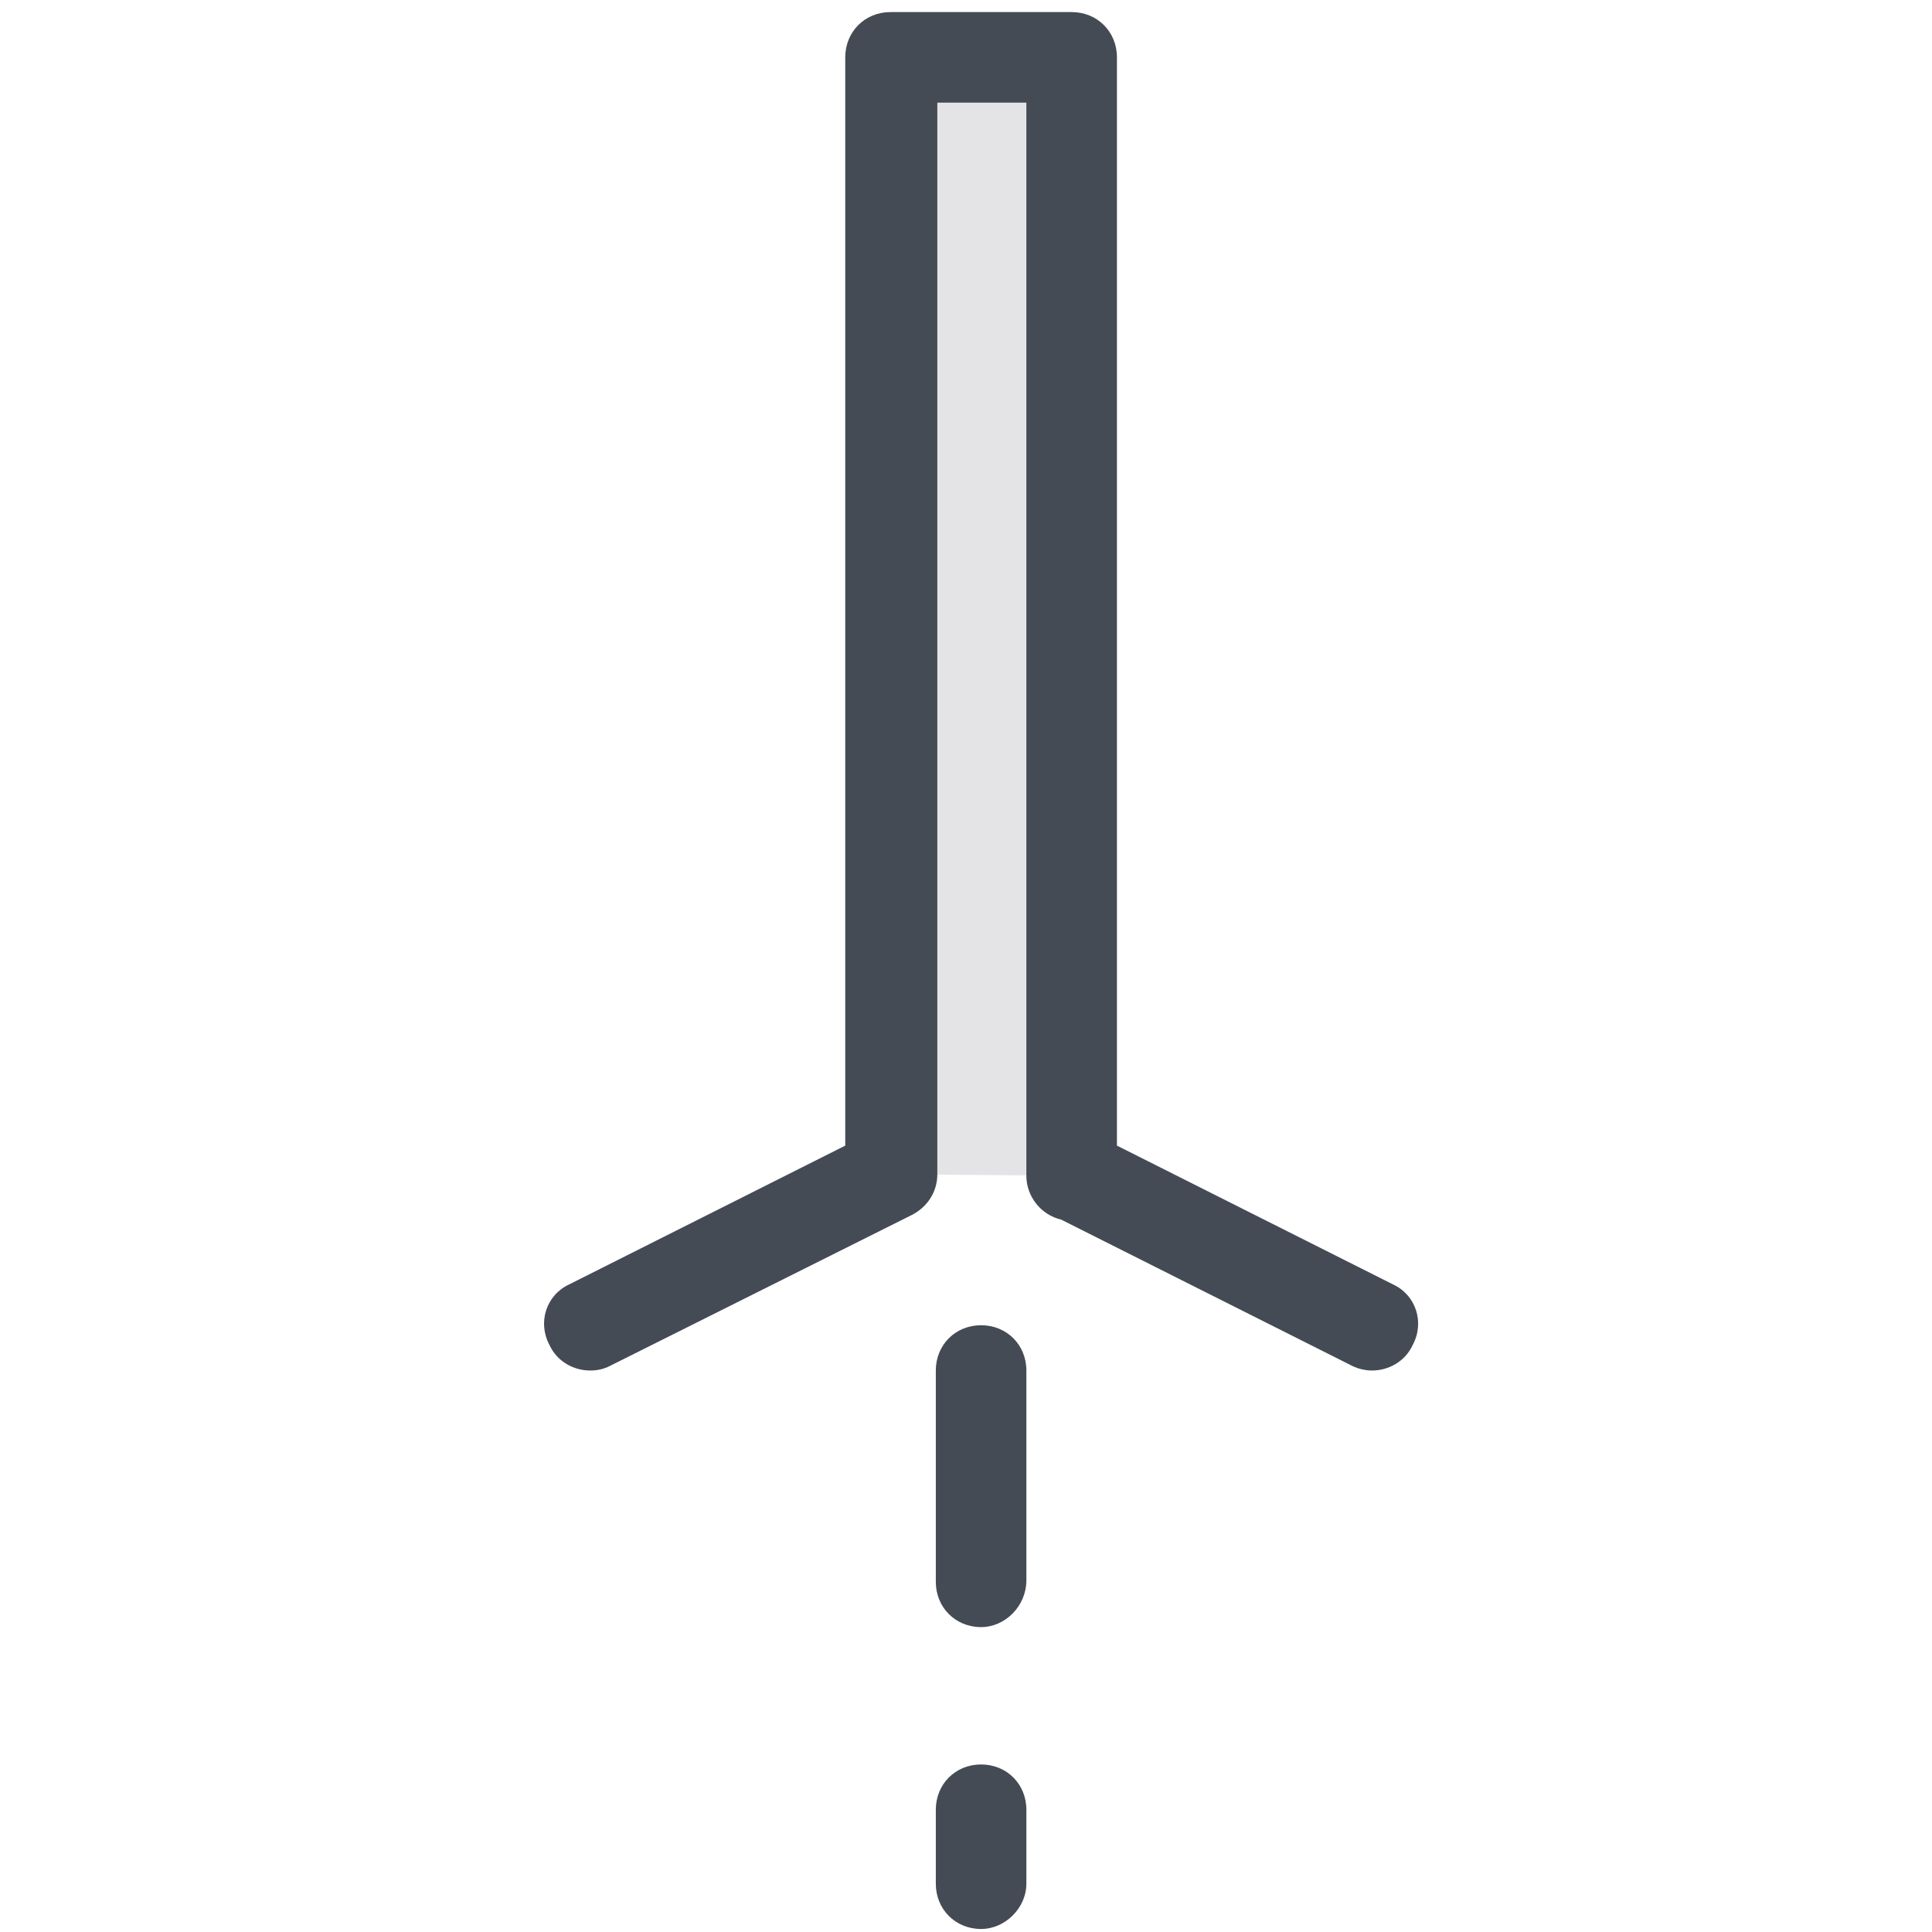
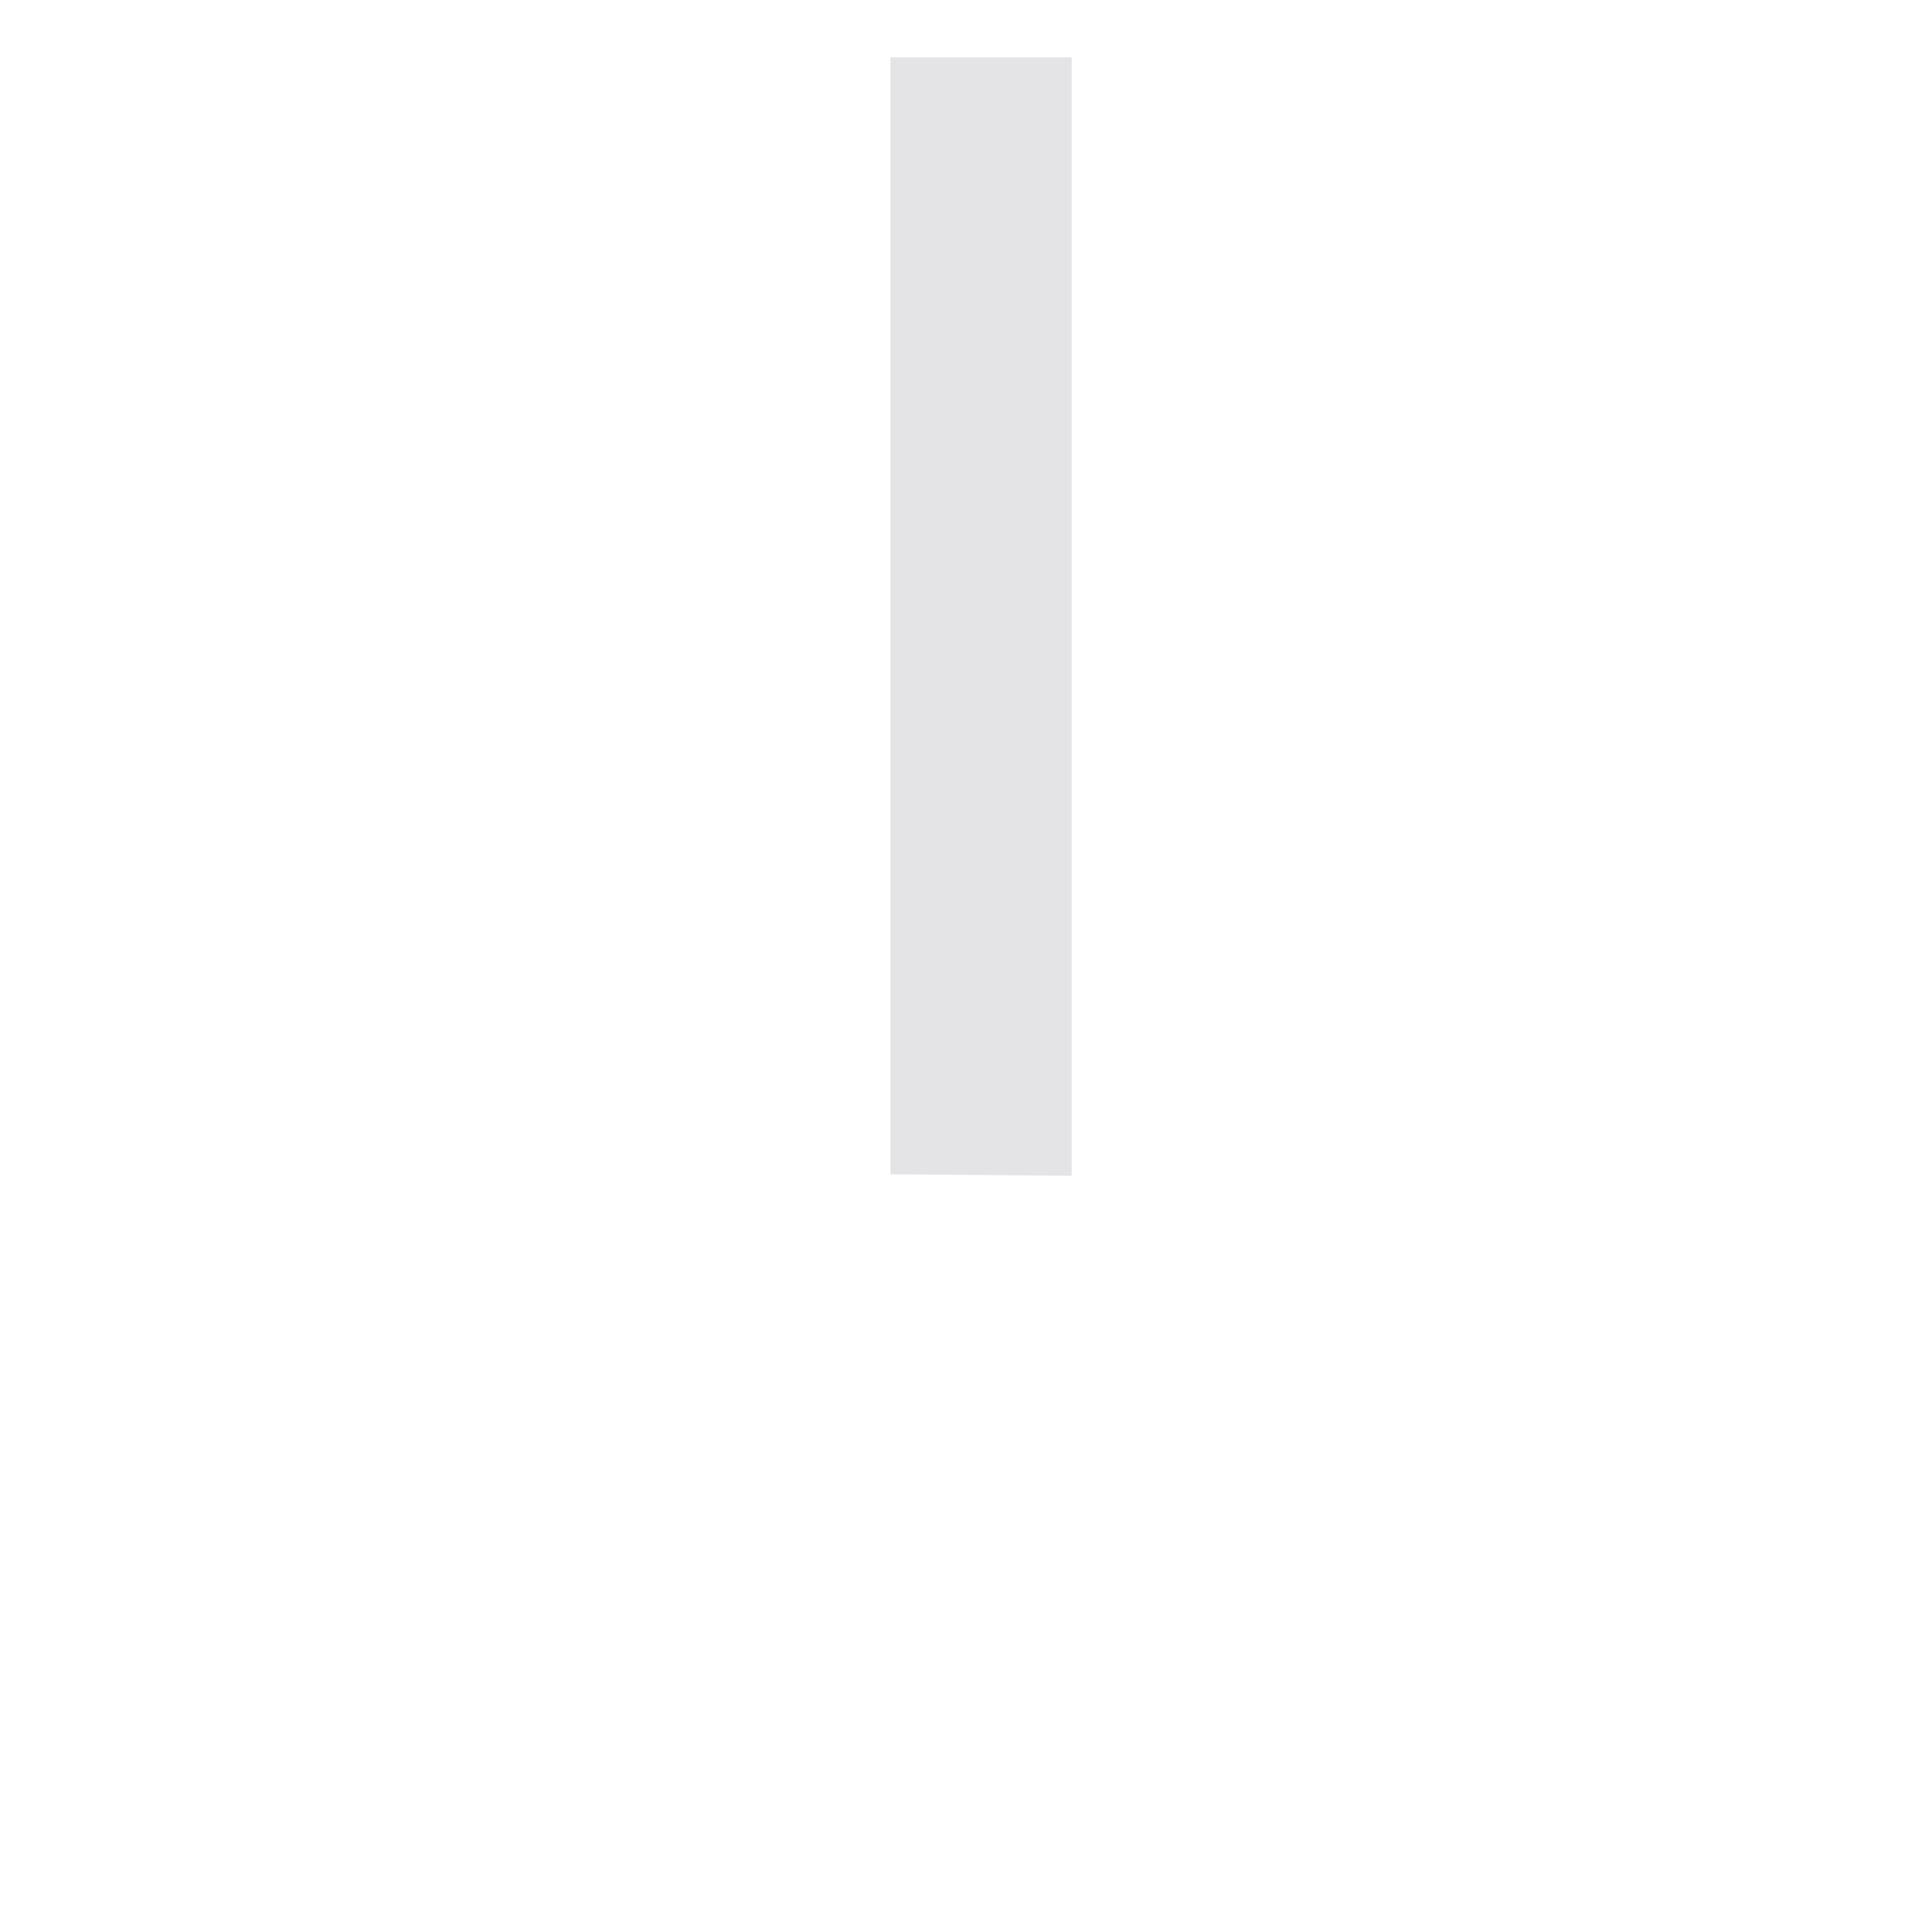
<svg xmlns="http://www.w3.org/2000/svg" id="Layer_1" style="enable-background:new 0 0 128 128;" version="1.1" viewBox="0 0 128 128" xml:space="preserve">
  <style type="text/css">
	.st0{fill:#FFFFFF;}
	.st1{fill:#E4E4E7;}
	.st2{fill:none;stroke:#444B54;stroke-width:6;stroke-linecap:round;stroke-linejoin:round;stroke-miterlimit:10;}
	.st3{fill:#AFAFBC;}
	.st4{fill:#EAD063;}
	.st5{fill:#242426;}
	.st6{fill:#F9DED4;}
	.st7{fill:#D8AC9E;}
	.st8{fill:#FFD0FF;}
	.st9{fill:#6575C1;}
	.st10{fill:#786F74;}
	.st11{fill:#9B9BA5;}
	.st12{fill:#FFD2EA;}
	.st13{fill:#B78BA4;}
	.st14{fill:#444B54;}
	.st15{fill:#5D5D8C;}
	.st16{fill:none;stroke:#FFFFFF;stroke-width:6;stroke-linecap:round;stroke-linejoin:round;stroke-miterlimit:10;}
</style>
  <g>
    <polygon class="st1" points="59,3.8 59,77.8 71,77.9 71,3.8  " />
  </g>
  <g>
-     <path class="st14" d="M65,107.8c-1.7,0-3-1.3-3-3V90.8c0-1.7,1.3-3,3-3s3,1.3,3,3v13.9C68,106.4,66.6,107.8,65,107.8z" />
-   </g>
+     </g>
  <g>
-     <path class="st14" d="M65,127.8c-1.7,0-3-1.3-3-3v-4.9c0-1.7,1.3-3,3-3s3,1.3,3,3v4.9C68,126.4,66.6,127.8,65,127.8z" />
-   </g>
-   <path class="st14" d="M92.3,85.1L74,75.9V3.8c0-1.7-1.3-3-3-3H59c-1.7,0-3,1.3-3,3v72.1l-18.3,9.2c-1.5,0.7-2.1,2.5-1.3,4  c0.5,1.1,1.6,1.7,2.7,1.7c0.5,0,0.9-0.1,1.3-0.3l20-10c1-0.5,1.7-1.5,1.7-2.7V6.8H68v71.1c0,1.4,1,2.6,2.3,2.9l19.3,9.7  c0.4,0.2,0.9,0.3,1.3,0.3c1.1,0,2.2-0.6,2.7-1.7C94.4,87.6,93.8,85.8,92.3,85.1z" />
+     </g>
</svg>